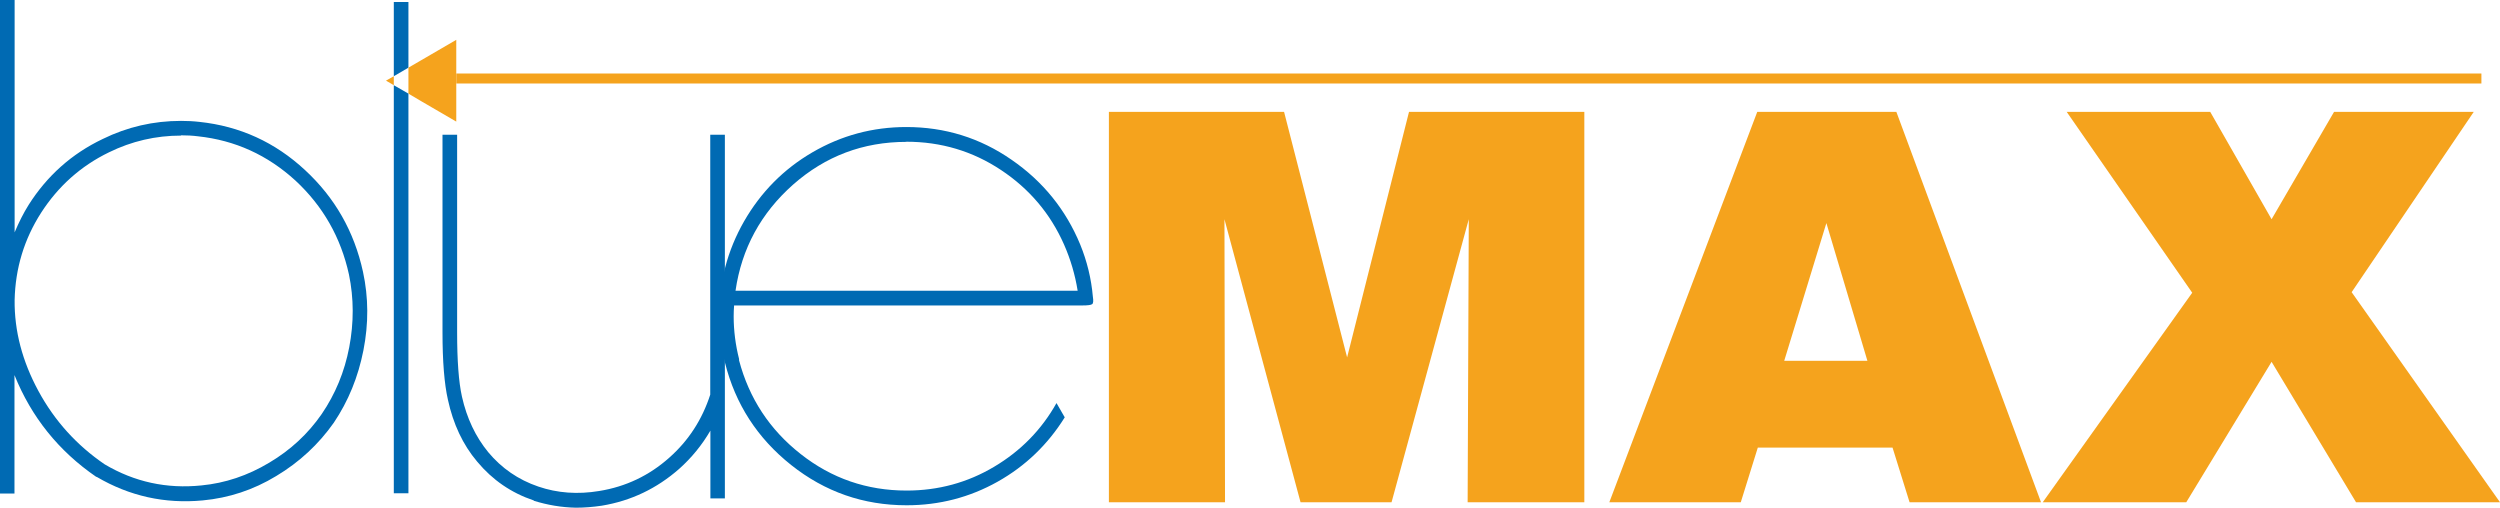
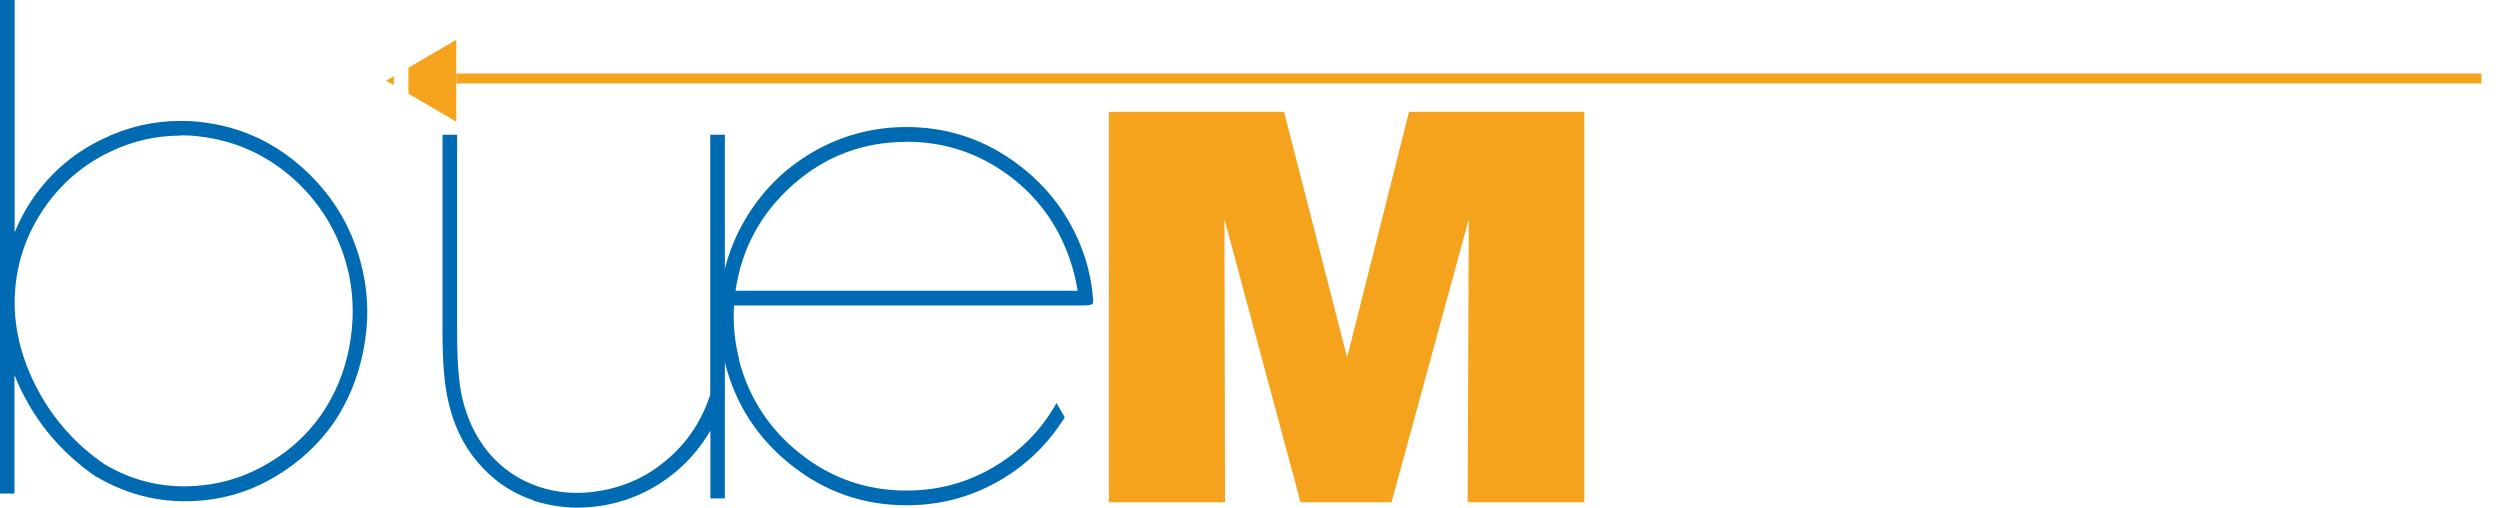
<svg xmlns="http://www.w3.org/2000/svg" width="325" height="66" viewBox="0 0 325 66" fill="none">
-   <path d="M53.096 0.26H51.195V9.908L53.096 8.795V0.26Z" fill="#006AB3" />
  <path d="M50.18 10.484L51.195 11.077V9.908L50.18 10.484Z" fill="#F6A31C" />
  <path d="M59.315 5.177V15.809L54.757 13.155L53.096 12.172V8.795L54.757 7.83L59.315 5.177Z" fill="#F5A31D" />
  <path d="M322.583 9.556H59.316V10.855H322.583V9.556Z" fill="#F5A31D" />
-   <path d="M53.096 64.126V12.172L51.195 11.077V64.126H53.096Z" fill="#006AB3" />
  <path d="M190.793 65.295L190.941 28.5L180.901 65.295H169.071L159.179 28.5L159.253 65.295H144.156V14.547H166.93L175.124 46.462L183.171 14.547H205.963V65.295H190.793Z" fill="#F5A31D" />
-   <path d="M237.429 29.001L231.948 46.907H242.763L237.429 29.001ZM248.244 65.295L246.03 58.188H228.515L226.301 65.295H209.211L228.441 14.547H246.528L265.334 65.295H248.244Z" fill="#F5A31D" />
-   <path d="M306.286 65.295L295.305 47.037L284.213 65.295H265.555L284.988 38.056L268.674 14.547H287.332L295.305 28.5L303.425 14.547H321.585L305.714 37.982L325 65.295H306.286Z" fill="#F5A31D" />
  <path d="M94.252 64.794H92.351V55.98C91.262 57.854 89.896 59.524 88.291 60.953C85.375 63.514 82.034 65.109 78.232 65.74C77.088 65.907 75.981 66 74.874 66C72.973 65.963 71.164 65.647 69.429 65.109L69.374 65.054C66.458 64.07 64.022 62.4 62.029 60.007C60.164 57.799 58.91 55.108 58.227 51.954C57.765 49.913 57.525 47 57.525 43.196V17.516H59.426V43.196C59.426 46.87 59.629 49.653 60.054 51.564C60.681 54.366 61.825 56.778 63.468 58.782C65.203 60.86 67.362 62.363 69.983 63.254C72.474 64.107 75.113 64.293 77.9 63.829C81.351 63.272 84.397 61.825 87.017 59.487C89.509 57.279 91.28 54.552 92.332 51.304V17.516H94.233V64.794H94.252Z" fill="#006AB3" />
  <path d="M23.531 17.627C20.246 17.627 17.127 18.351 14.174 19.798C10.501 21.579 7.567 24.214 5.352 27.647C3.137 31.098 1.993 34.883 1.901 39.021C1.864 43.029 2.897 46.963 5.001 50.841C7.105 54.719 9.984 57.892 13.602 60.359C17.477 62.66 21.685 63.569 26.188 63.105C29.27 62.809 32.205 61.825 34.992 60.155C37.778 58.504 40.048 56.389 41.82 53.828C43.592 51.23 44.791 48.336 45.4 45.144C46.009 41.953 46.009 38.798 45.363 35.681C44.312 30.875 41.986 26.793 38.406 23.472C34.77 20.151 30.562 18.239 25.745 17.72C25.026 17.627 24.287 17.59 23.531 17.59M0 0H1.901V30.207C2.455 28.89 3.064 27.684 3.728 26.626C6.127 22.841 9.338 19.984 13.343 18.073C16.555 16.495 19.95 15.716 23.531 15.716C24.324 15.716 25.136 15.753 25.93 15.846C31.171 16.403 35.748 18.481 39.661 22.117C43.536 25.699 46.046 30.096 47.191 35.347C47.91 38.669 47.929 42.064 47.246 45.534C46.563 49.004 45.29 52.139 43.389 54.96C41.414 57.762 38.922 60.081 35.914 61.881C32.925 63.699 29.732 64.738 26.354 65.054C21.427 65.518 16.831 64.497 12.568 61.992H12.513C7.622 58.634 4.079 54.218 1.882 48.762V64.163H0V0Z" fill="#006AB3" />
  <path d="M117.819 18.444C112.209 18.444 107.3 20.299 103.11 23.992C98.921 27.703 96.411 32.304 95.617 37.797H140.095C139.763 35.718 139.172 33.714 138.323 31.785C136.552 27.777 133.82 24.548 130.129 22.099C126.438 19.65 122.341 18.425 117.819 18.425M117.819 16.514C122.839 16.514 127.398 17.924 131.495 20.763C135.592 23.583 138.563 27.276 140.427 31.785C141.313 33.956 141.867 36.219 142.07 38.557C142.162 39.114 142.125 39.448 141.977 39.541C141.83 39.652 141.424 39.708 140.741 39.708H95.433C95.396 40.172 95.377 40.654 95.377 41.118C95.377 42.992 95.617 44.847 96.079 46.666V46.851C97.389 51.787 100.047 55.85 104.088 59.023C108.112 62.196 112.707 63.773 117.856 63.773C121.99 63.773 125.792 62.734 129.243 60.675C132.713 58.615 135.407 55.85 137.345 52.399L138.416 54.255C136.219 57.78 133.322 60.582 129.686 62.623C126.05 64.664 122.101 65.685 117.856 65.685C112.246 65.685 107.244 63.94 102.852 60.452C98.46 56.964 95.599 52.529 94.252 47.167L94.215 47.037L94.178 46.907C93.716 45.033 93.477 43.103 93.477 41.099C93.477 36.665 94.565 32.564 96.725 28.779C98.903 24.994 101.855 21.988 105.62 19.798C109.385 17.609 113.445 16.514 117.838 16.514" fill="#006AB3" />
</svg>